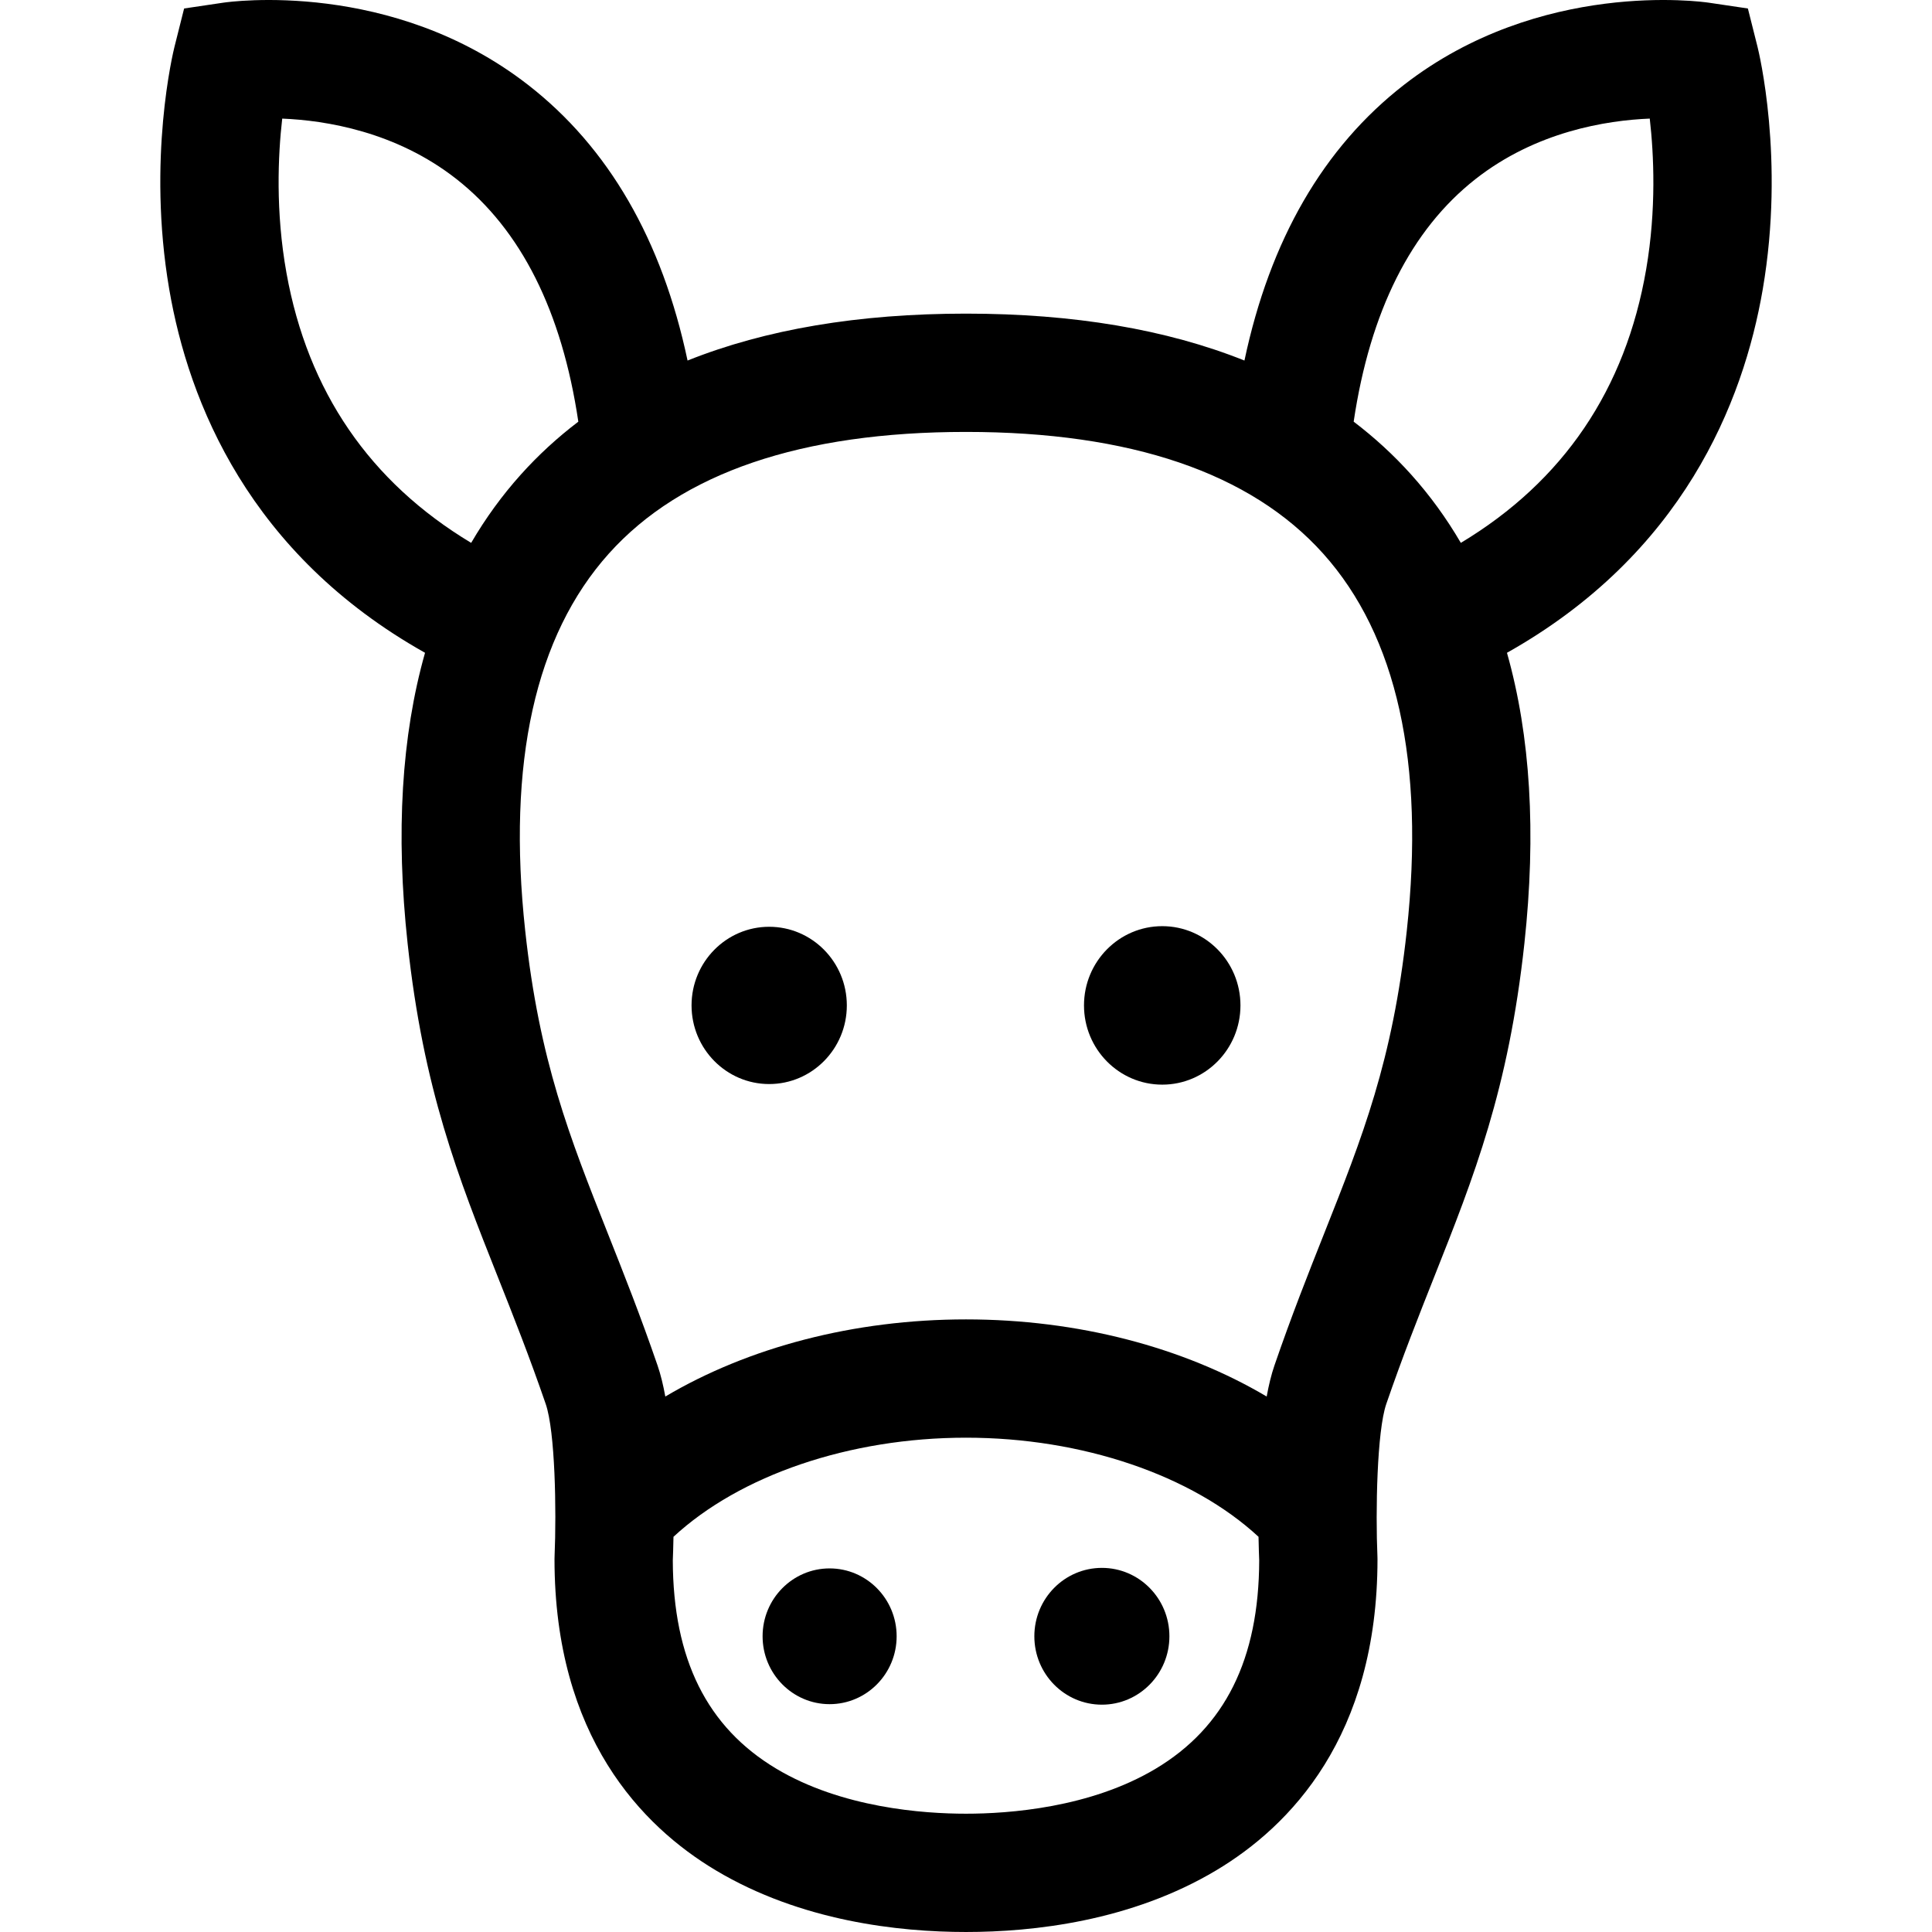
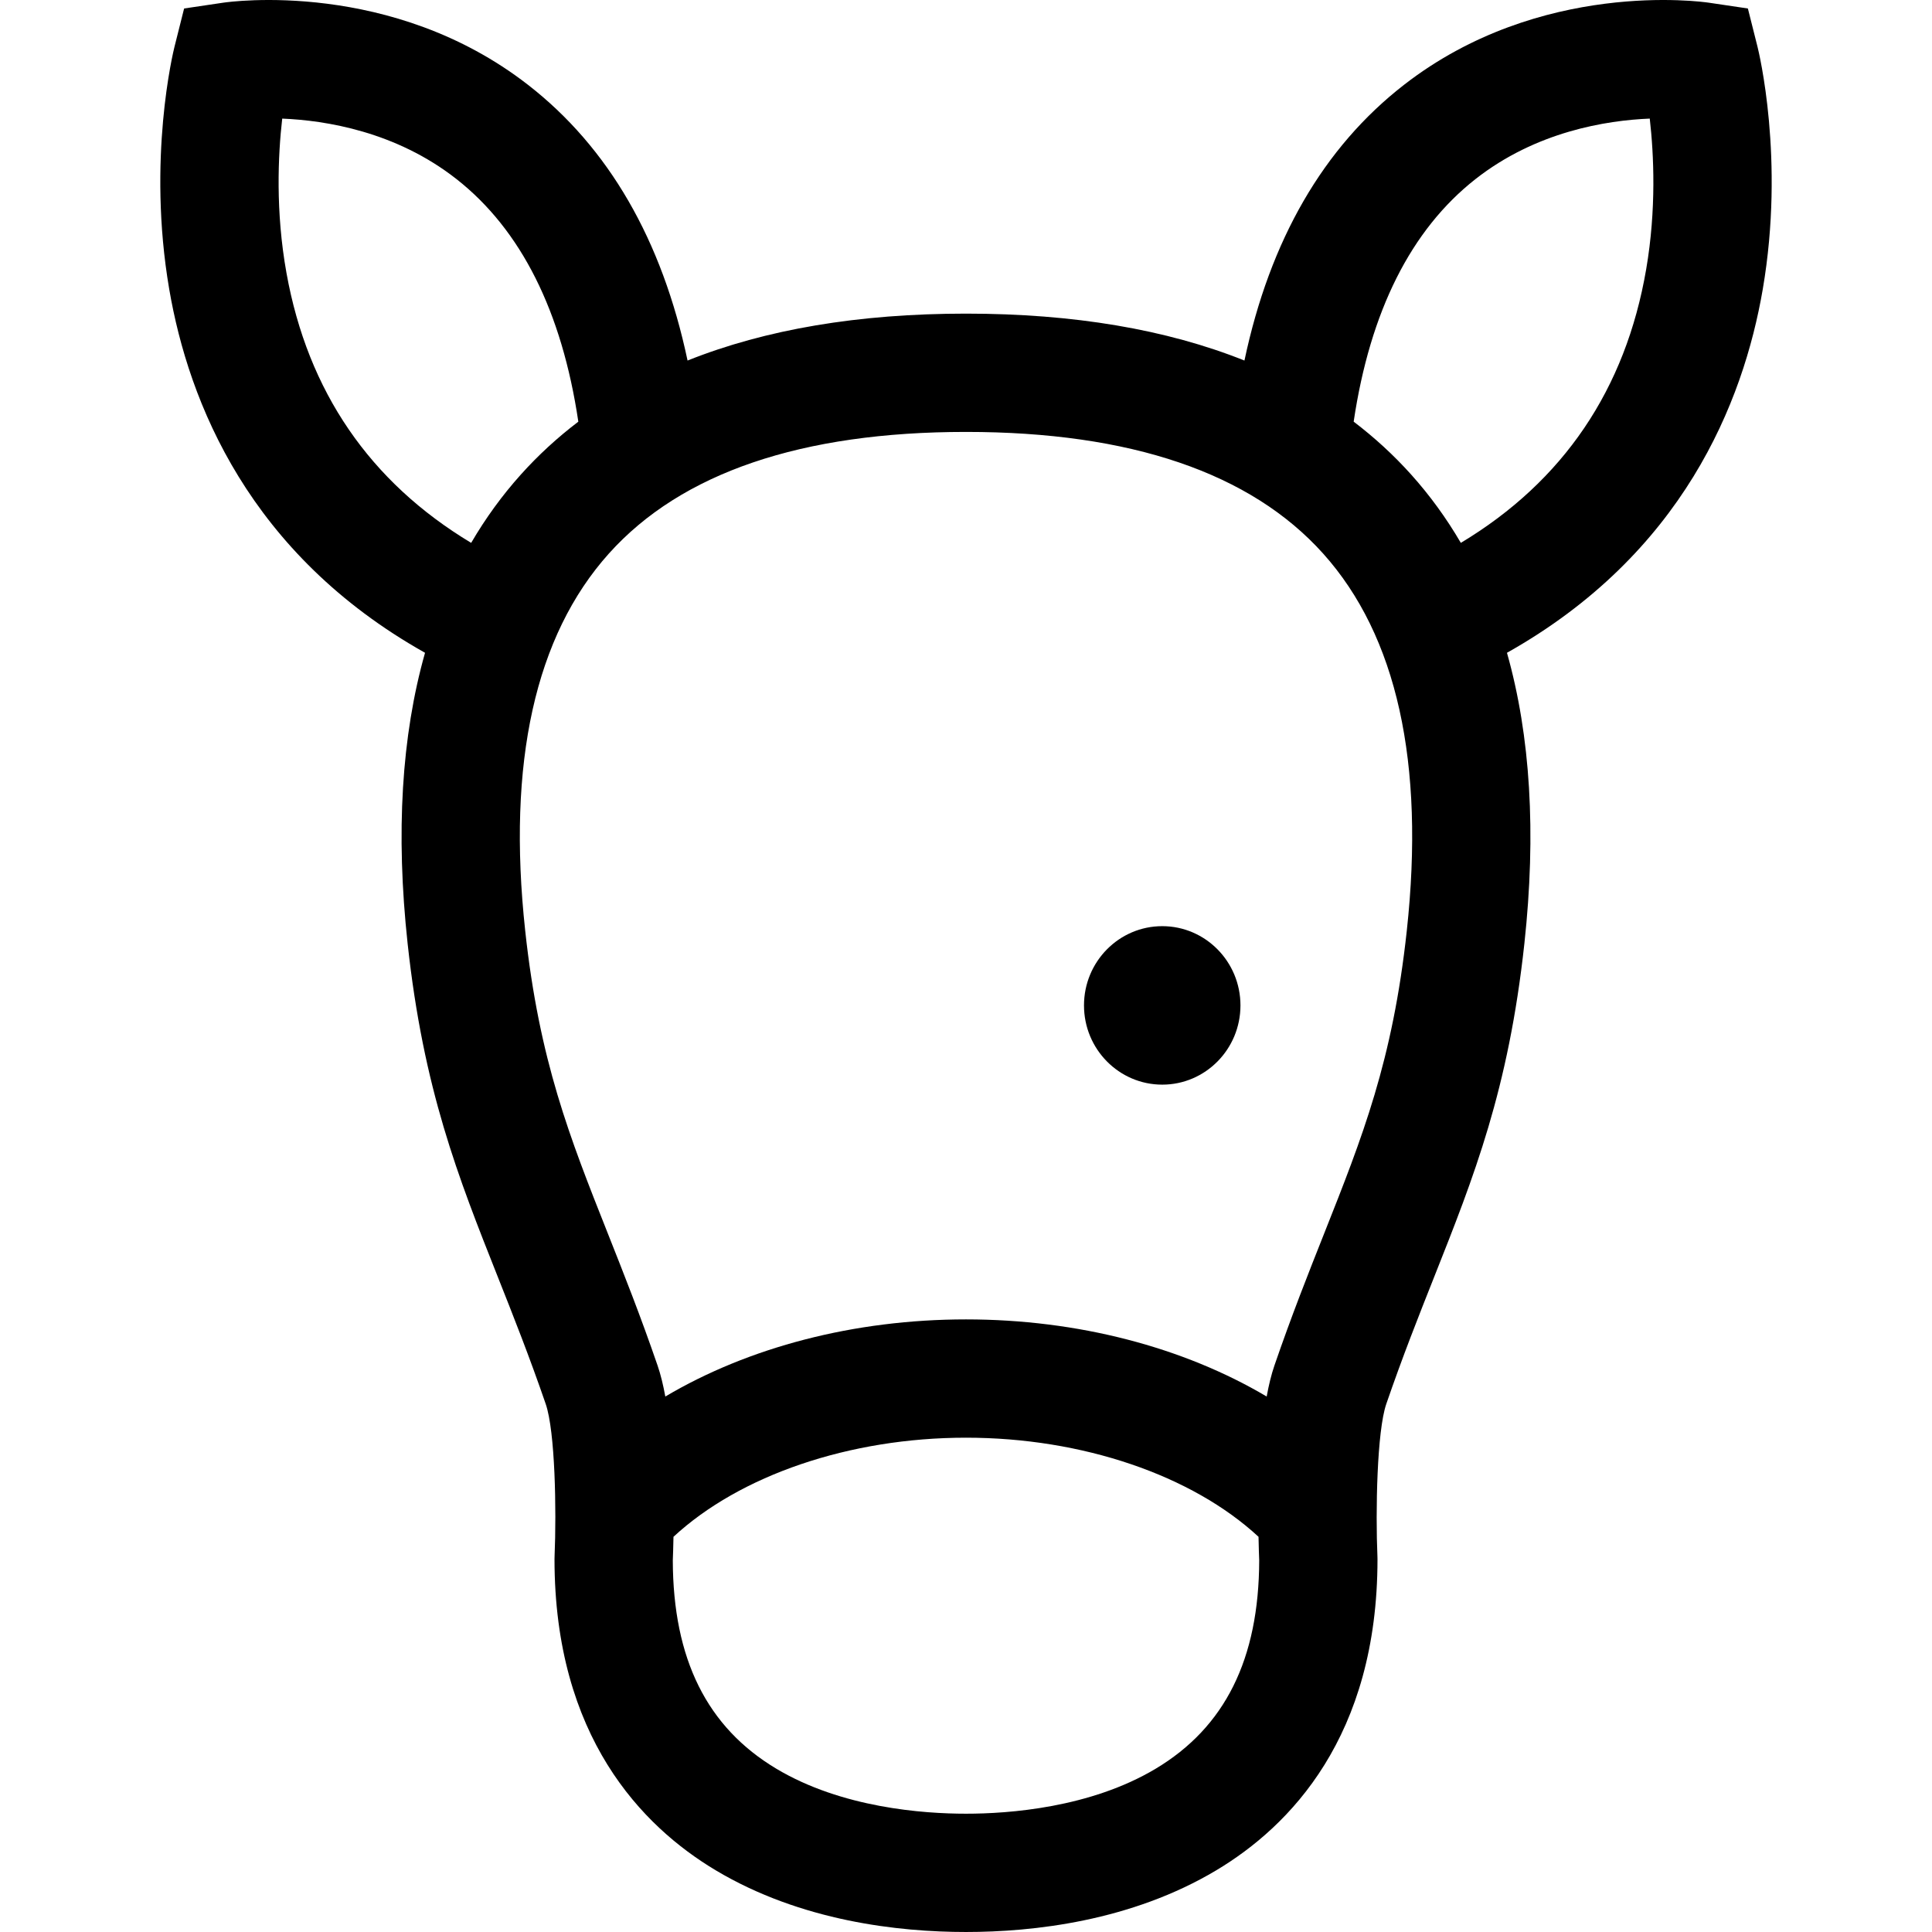
<svg xmlns="http://www.w3.org/2000/svg" version="1.1" id="Layer_1" x="0px" y="0px" viewBox="0 0 512.001 512.001" style="enable-background:new 0 0 512.001 512.001;" xml:space="preserve">
  <g>
    <g>
      <g>
-         <path d="M203.836,245.606c-11.341,0-20.569,9.324-20.569,20.836c0,11.511,9.229,20.843,20.569,20.843     c11.355,0,20.583-9.332,20.583-20.843C224.419,254.93,215.191,245.606,203.836,245.606z" />
        <path d="M308.01,245.444c-11.45,0-20.739,9.401-20.739,20.999c0,11.598,9.288,20.999,20.739,20.999     c11.437,0,20.725-9.401,20.725-20.999C328.735,254.845,319.446,245.444,308.01,245.444z" />
-         <path d="M219.852,415.644c-9.79,0-17.756,8.049-17.756,17.986c0,9.936,7.966,17.992,17.756,17.992     c9.802,0,17.768-8.055,17.768-17.992C237.62,423.693,229.654,415.644,219.852,415.644z" />
-         <path d="M292.016,415.505c-9.885,0-17.903,8.115-17.903,18.126c0,10.011,8.018,18.126,17.903,18.126     c9.872,0,17.89-8.115,17.89-18.126C309.906,423.619,301.889,415.505,292.016,415.505z" />
        <path d="M465.76,12.397L463.209,2.25l-10.35-1.536c-1.809-0.268-44.707-6.249-80.768,21.756     c-21.368,16.593-35.542,41.123-42.299,73.077c-20.657-8.262-45.306-12.431-73.79-12.431s-53.134,4.17-73.792,12.432     c-6.756-31.955-20.931-56.484-42.298-73.078C103.849-5.535,60.95,0.445,59.142,0.714L48.792,2.25l-2.551,10.147     c-0.301,1.198-7.306,29.729-1.397,64.232c5.163,30.142,21.281,70.231,67.794,96.368c-6.233,22.006-7.794,47.74-4.617,77.034     c4.196,38.688,13.335,61.724,23.917,88.396c4.113,10.367,8.366,21.088,12.684,33.642c2.495,7.254,2.872,28.025,2.343,40.452     l-0.015,0.675c0,47.041,23.227,70.799,42.711,82.446c22.62,13.52,48.561,16.358,66.339,16.358     c17.778,0,43.719-2.838,66.339-16.358c19.485-11.647,42.711-35.405,42.711-82.446l-0.015-0.675     c-0.519-12.056-0.134-33.25,2.343-40.452c4.319-12.557,8.572-23.276,12.684-33.643c10.582-26.672,19.721-49.706,23.917-88.395     c3.177-29.293,1.615-55.028-4.618-77.034c46.513-26.136,62.63-66.226,67.793-96.367C473.066,42.126,466.061,13.595,465.76,12.397     z M124.864,143.866c-26.859-16.147-43.304-40.141-48.943-71.509c-2.934-16.322-2.24-31.235-1.13-40.925     c11.555,0.473,30.148,3.44,46.174,16.019c17.114,13.432,27.946,35.054,32.298,64.296c-5.541,4.213-10.625,8.881-15.232,14.015     C133.054,131.306,128.67,137.348,124.864,143.866z M306.257,468.734c-17.35,10.371-38.934,11.918-50.256,11.918     c-11.322,0-32.907-1.547-50.256-11.918c-18.394-10.994-27.373-29.06-27.446-55.218c0.053-1.307,0.13-3.486,0.181-6.249     c17.618-16.308,46.674-26.264,77.521-26.264s59.902,9.955,77.521,26.264c0.051,2.763,0.128,4.941,0.181,6.249     C333.63,439.674,324.65,457.739,306.257,468.734z M372.816,246.65c-3.738,34.46-11.748,54.652-21.89,80.215     c-4.245,10.7-8.635,21.765-13.19,35.01c-0.831,2.416-1.505,5.209-2.052,8.221c-22.061-13.067-50.053-20.442-79.684-20.442     c-29.631,0-57.622,7.375-79.684,20.442c-0.548-3.013-1.221-5.807-2.052-8.221c-4.555-13.245-8.946-24.31-13.19-35.009     c-10.142-25.563-18.153-45.754-21.89-80.216c-4.832-44.543,2.631-78.173,22.177-99.953     c19.194-21.389,51.035-32.234,94.639-32.234s75.445,10.845,94.639,32.234C370.186,168.477,377.648,202.106,372.816,246.65z      M436.259,71.337c-5.459,31.868-21.962,56.206-49.122,72.529c-3.806-6.518-8.19-12.56-13.167-18.106     c-4.607-5.134-9.691-9.801-15.233-14.016c4.351-29.241,15.184-50.863,32.298-64.295c16.035-12.586,34.634-15.548,46.168-16.022     C438.29,40.931,438.98,55.447,436.259,71.337z" />
      </g>
    </g>
  </g>
  <g>
</g>
  <g>
</g>
  <g>
</g>
  <g>
</g>
  <g>
</g>
  <g>
</g>
  <g>
</g>
  <g>
</g>
  <g>
</g>
  <g>
</g>
  <g>
</g>
  <g>
</g>
  <g>
</g>
  <g>
</g>
  <g>
</g>
</svg>